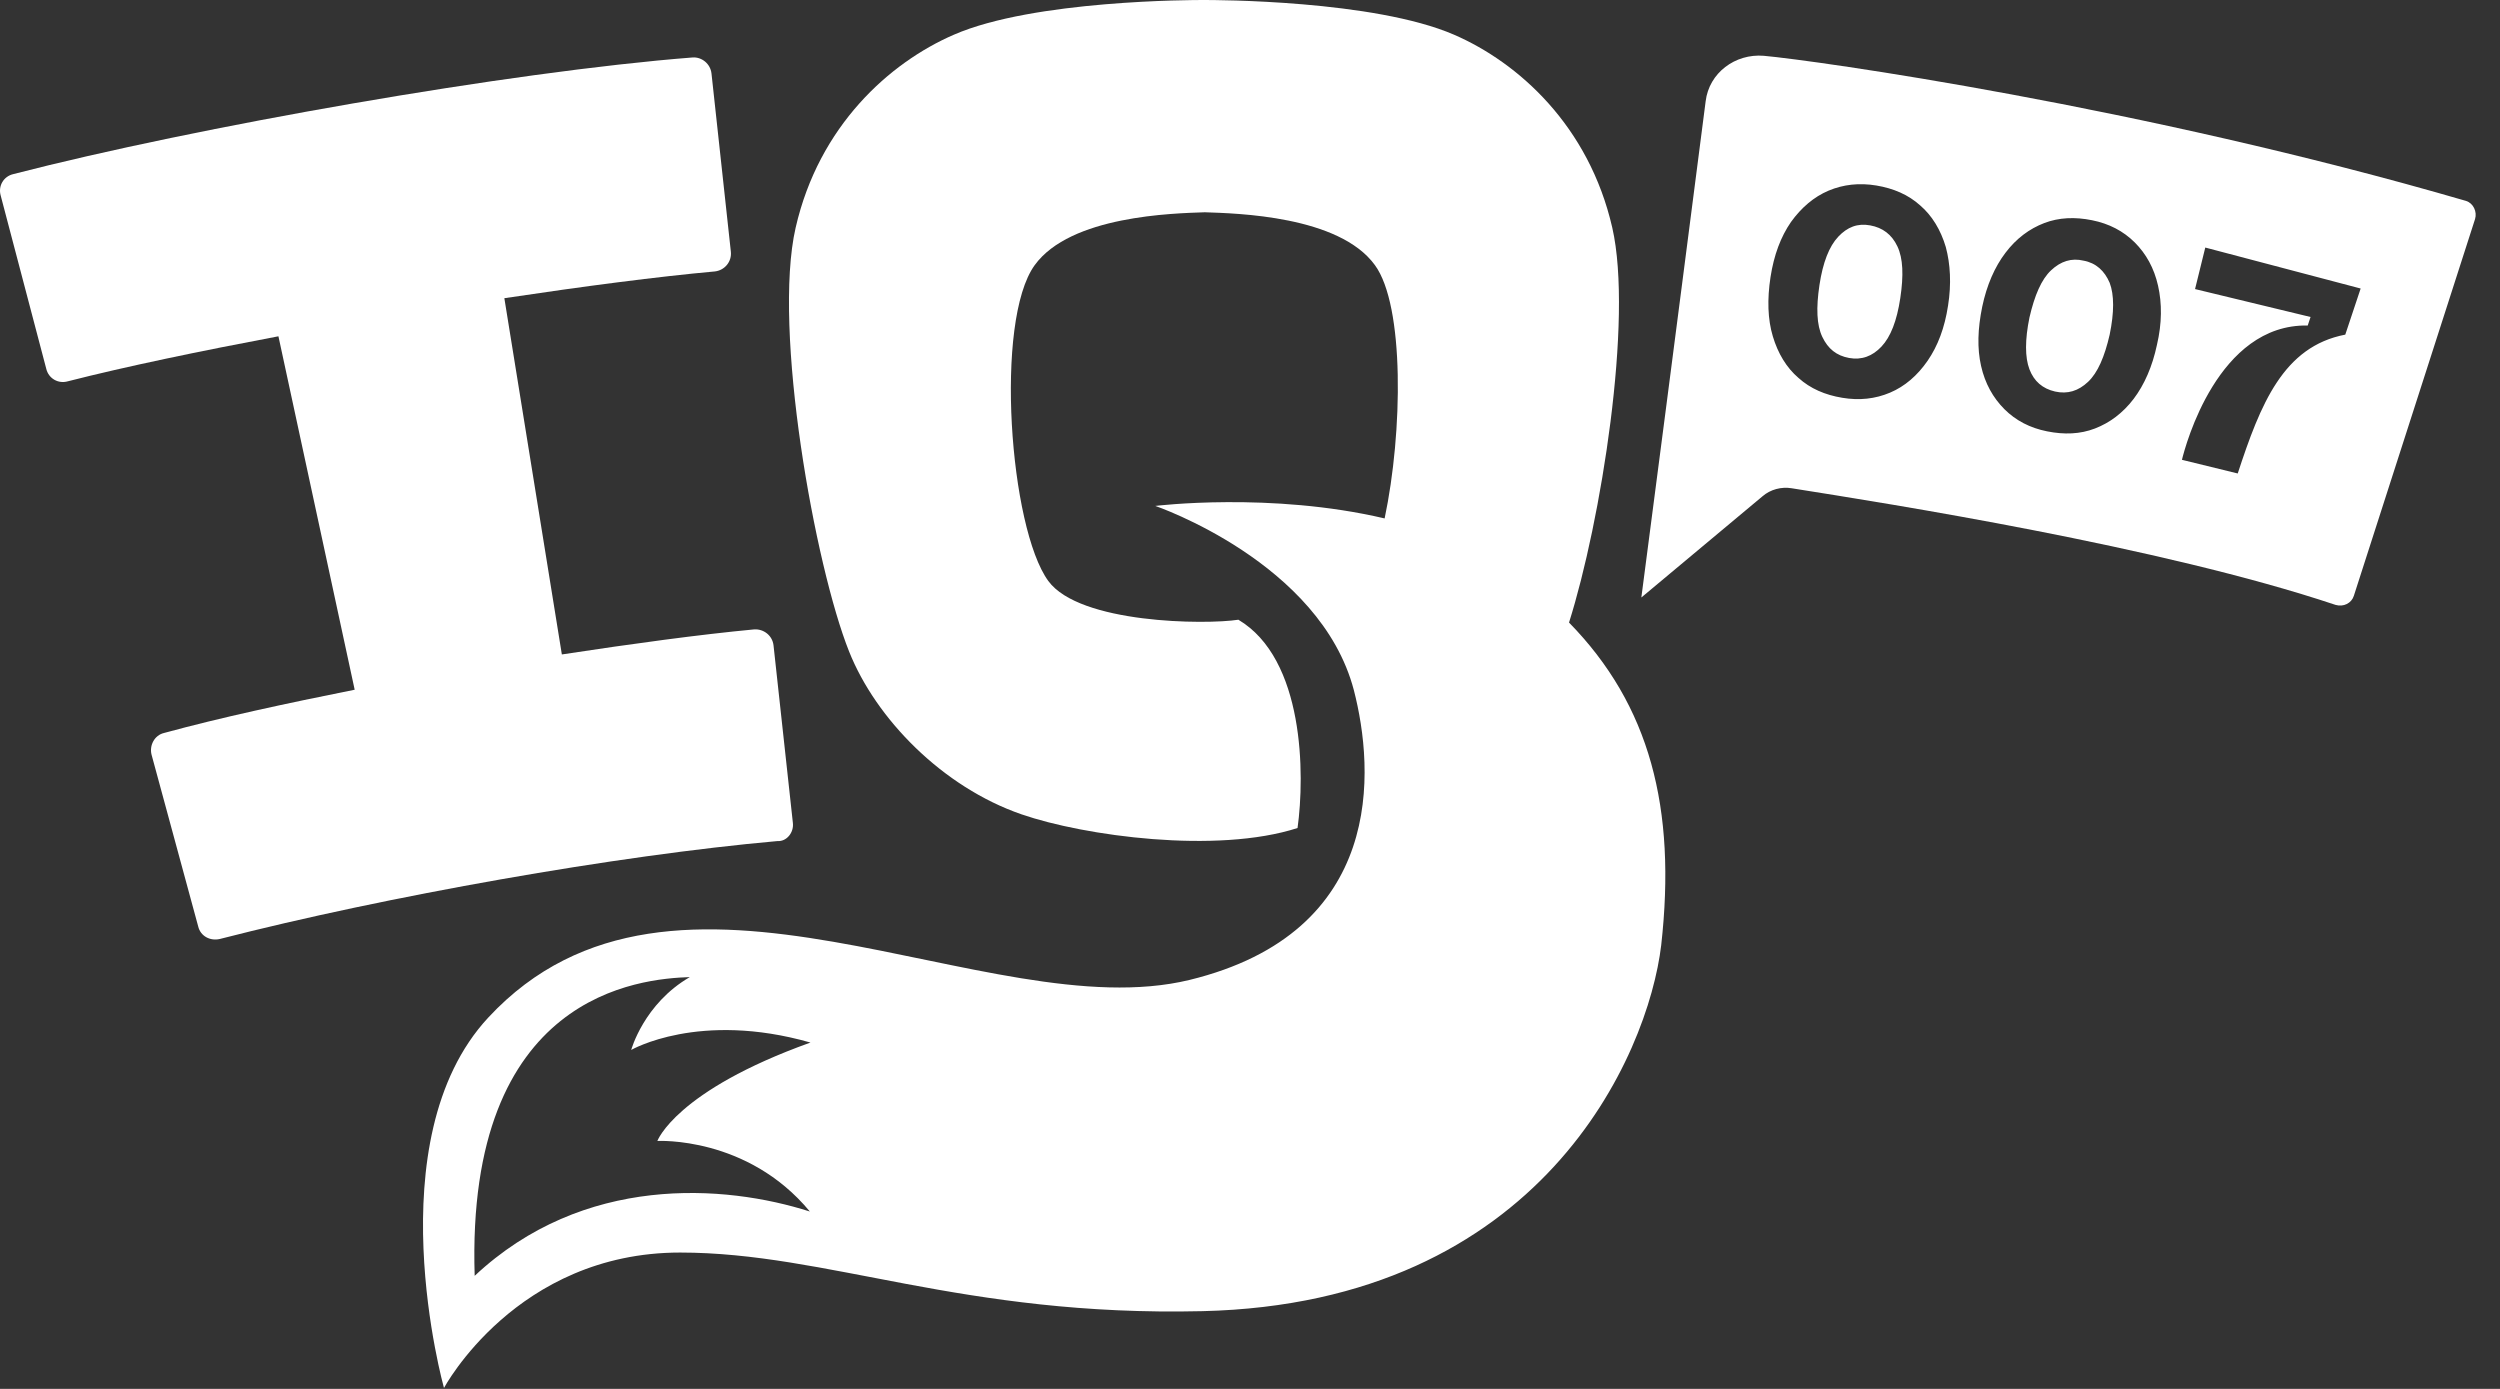
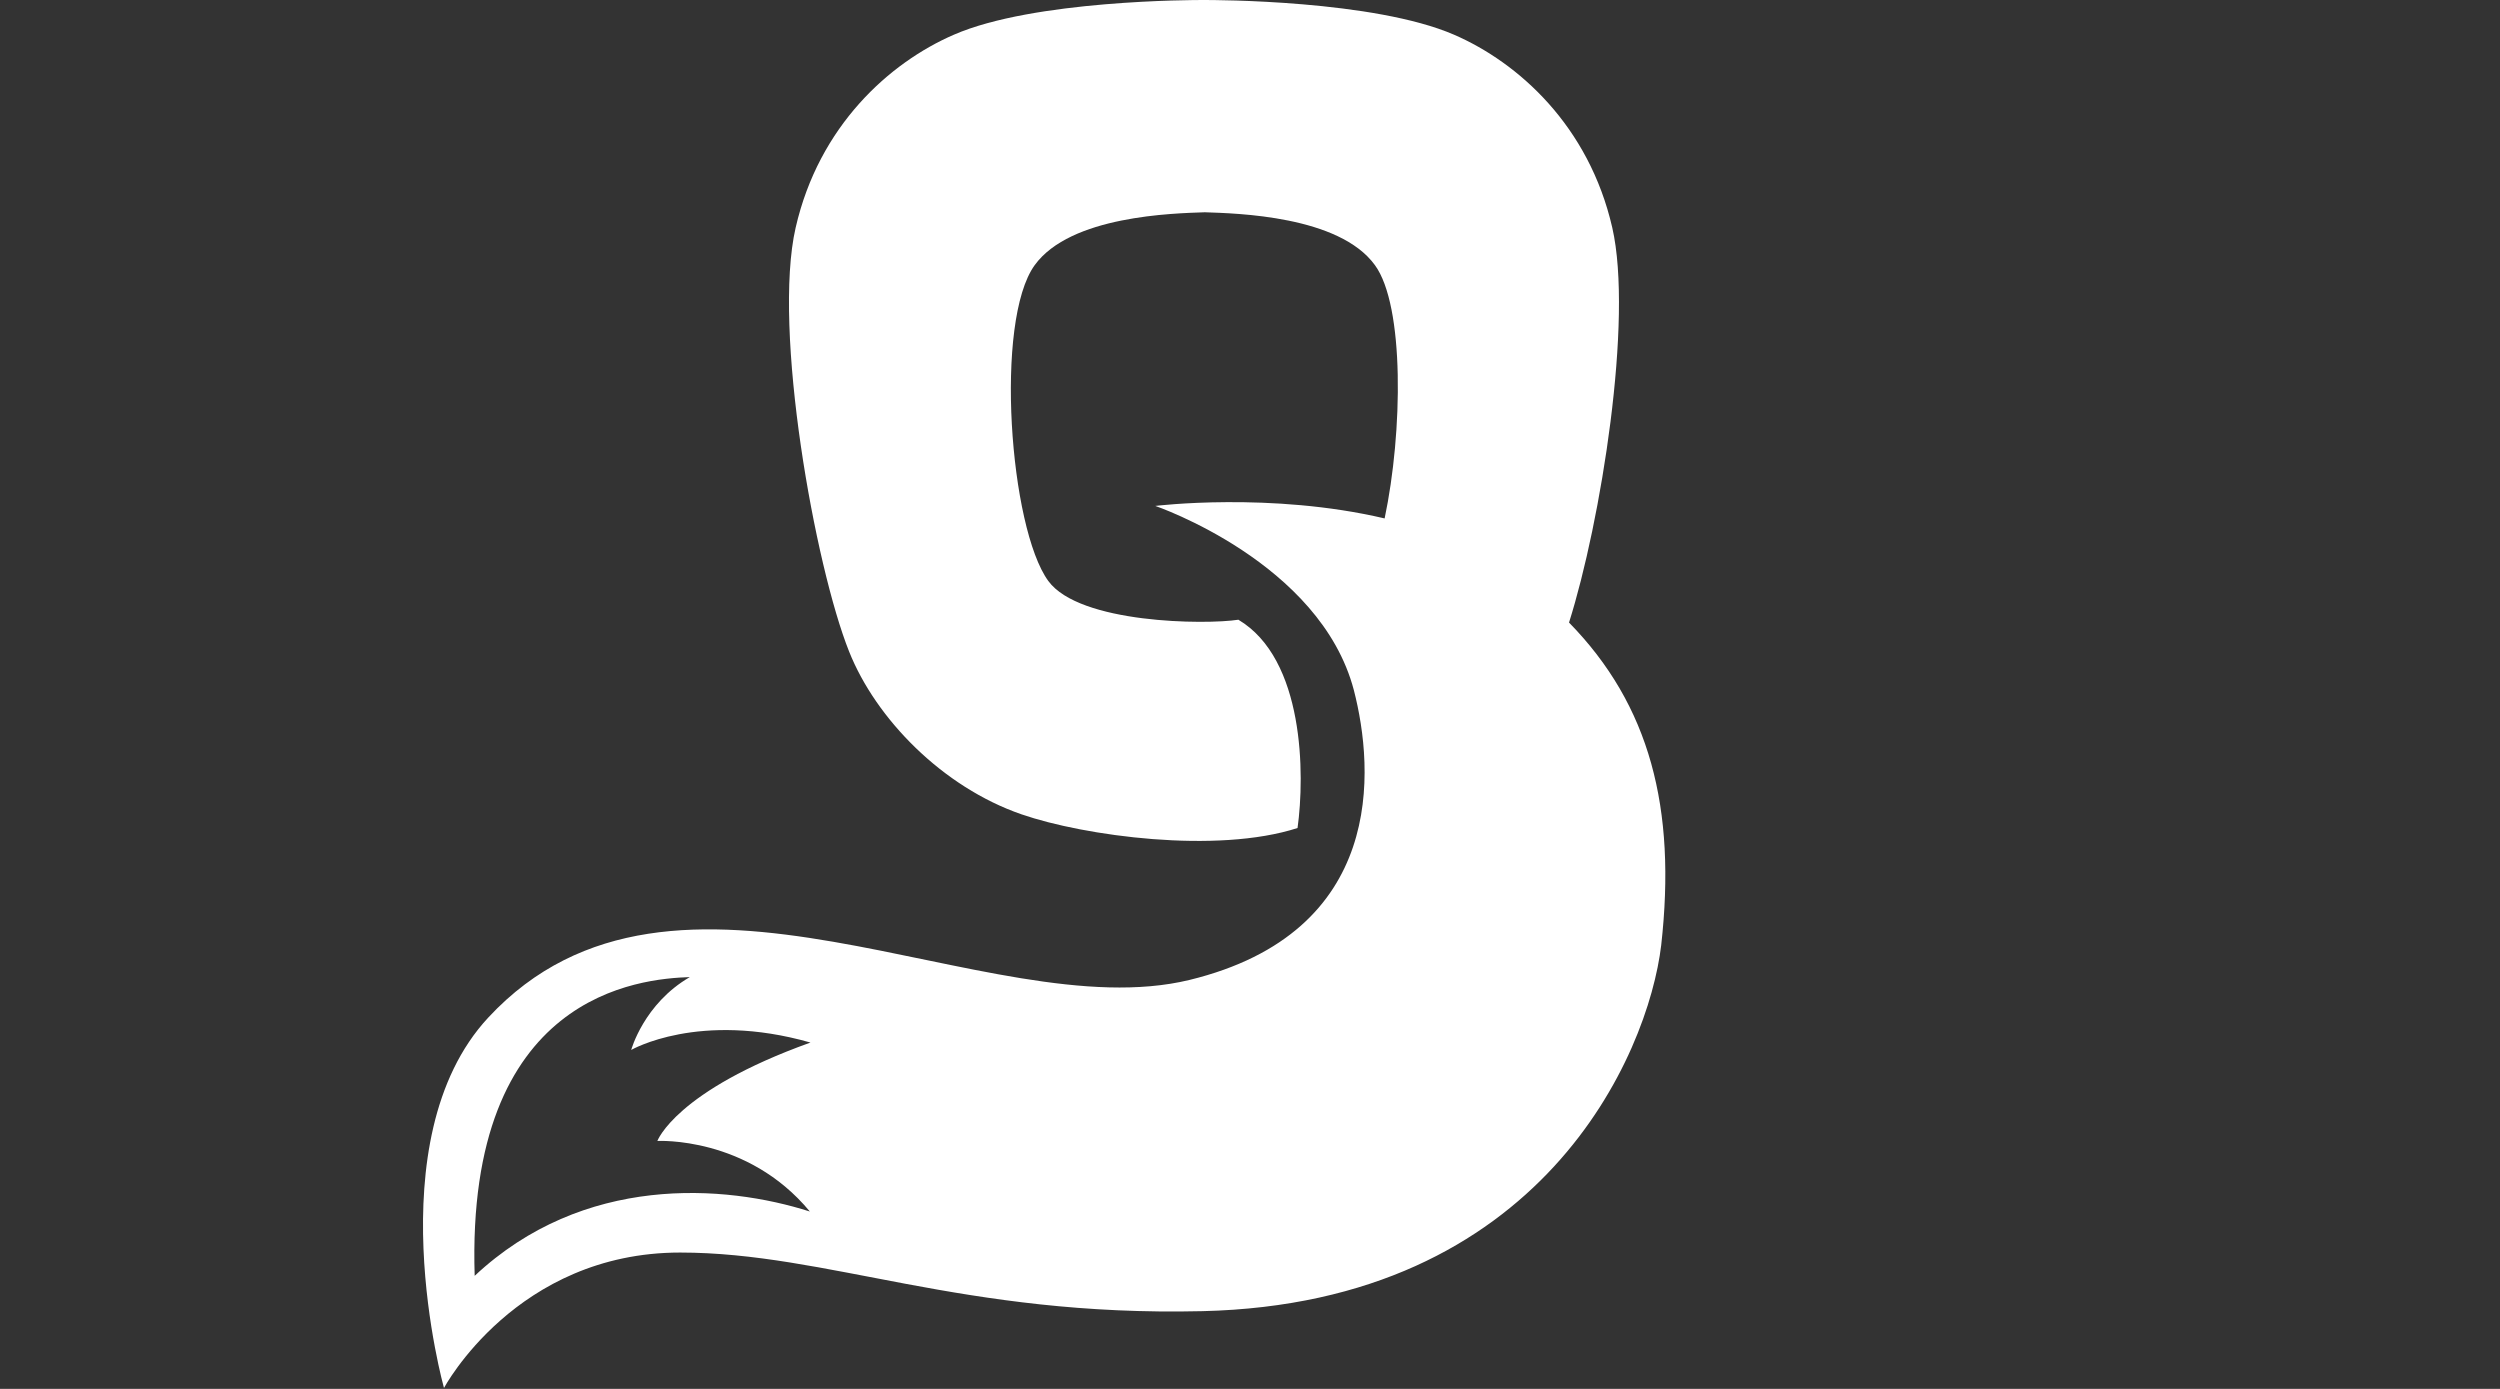
<svg xmlns="http://www.w3.org/2000/svg" width="54" height="30" viewBox="0 0 54 30" fill="none">
  <rect x="0" y="0" width="54" height="30" fill="#333333" stroke="none" />
-   <path d="M17.126 17.774L16.708 13.939C16.684 13.73 16.499 13.582 16.29 13.595C15.123 13.705 13.672 13.902 12.136 14.136L10.894 6.441C12.615 6.183 14.213 5.974 15.442 5.863C15.651 5.839 15.811 5.654 15.786 5.433L15.368 1.586C15.344 1.377 15.159 1.229 14.963 1.241C11.017 1.549 4.232 2.741 0.286 3.761C0.077 3.81 -0.046 4.019 0.016 4.228L0.999 7.965C1.048 8.174 1.257 8.297 1.466 8.236C2.72 7.916 4.318 7.584 6.014 7.264L7.661 14.898C6.186 15.193 4.761 15.5 3.544 15.832C3.335 15.881 3.224 16.102 3.273 16.299L4.281 20.011C4.33 20.22 4.539 20.331 4.748 20.282C8.337 19.36 13.328 18.475 16.794 18.167C16.991 18.18 17.151 17.983 17.126 17.774Z" fill="white" />
-   <path d="M45.569 6.109C45.668 6.367 45.668 6.748 45.569 7.228C45.459 7.707 45.311 8.051 45.102 8.248C44.893 8.445 44.66 8.518 44.389 8.457C44.119 8.395 43.935 8.236 43.836 7.977C43.738 7.719 43.738 7.338 43.836 6.859C43.947 6.38 44.094 6.035 44.303 5.839C44.512 5.642 44.746 5.568 45.004 5.63C45.274 5.679 45.459 5.851 45.569 6.109ZM40.395 4.868C40.124 4.818 39.903 4.904 39.706 5.113C39.51 5.322 39.374 5.667 39.3 6.158C39.227 6.65 39.239 7.019 39.362 7.277C39.485 7.535 39.669 7.682 39.94 7.732C40.21 7.781 40.444 7.695 40.64 7.486C40.837 7.277 40.972 6.933 41.046 6.441C41.12 5.949 41.107 5.581 40.984 5.322C40.862 5.064 40.665 4.917 40.395 4.868ZM53.461 4.732L50.843 12.87C50.793 13.029 50.621 13.116 50.449 13.066C46.663 11.8 40.788 10.878 38.698 10.546C38.477 10.51 38.243 10.571 38.071 10.719L35.453 12.906L35.994 8.752C35.994 8.752 36.633 3.823 36.842 2.188C36.916 1.573 37.481 1.155 38.096 1.205C39.19 1.303 46.209 2.286 53.264 4.339C53.424 4.388 53.51 4.573 53.461 4.732ZM42.029 5.335C41.919 4.966 41.734 4.659 41.476 4.437C41.218 4.204 40.898 4.069 40.53 4.007C40.161 3.946 39.817 3.983 39.497 4.118C39.178 4.253 38.907 4.487 38.686 4.794C38.465 5.113 38.317 5.507 38.243 5.986C38.17 6.466 38.182 6.896 38.293 7.265C38.403 7.633 38.588 7.941 38.846 8.162C39.104 8.395 39.423 8.531 39.792 8.592C40.161 8.654 40.505 8.617 40.825 8.481C41.144 8.346 41.415 8.113 41.636 7.793C41.857 7.473 42.005 7.08 42.078 6.601C42.152 6.134 42.128 5.703 42.029 5.335ZM46.614 6.171C46.528 5.789 46.356 5.482 46.11 5.236C45.864 4.991 45.557 4.831 45.188 4.757C44.82 4.683 44.475 4.696 44.156 4.818C43.836 4.941 43.553 5.15 43.32 5.458C43.086 5.765 42.914 6.158 42.816 6.625C42.718 7.105 42.705 7.523 42.791 7.904C42.877 8.285 43.05 8.592 43.295 8.838C43.541 9.084 43.849 9.244 44.217 9.317C44.586 9.391 44.93 9.379 45.25 9.256C45.569 9.133 45.852 8.924 46.086 8.617C46.319 8.309 46.491 7.916 46.59 7.449C46.7 6.982 46.7 6.552 46.614 6.171ZM50.99 6.232L47.634 5.347L47.413 6.244L49.908 6.847L49.847 7.031C47.905 6.994 47.204 9.625 47.13 9.932L48.335 10.227C48.827 8.727 49.318 7.486 50.658 7.228L50.99 6.232Z" fill="white" />
  <path d="M33.891 13.447C34.579 11.272 35.28 6.908 34.825 4.917C34.321 2.717 32.797 1.352 31.408 0.75C29.675 7.61962e-07 26.233 0 25.999 0C25.766 0 22.324 7.61962e-07 20.603 0.75C19.214 1.352 17.69 2.717 17.186 4.917C16.682 7.117 17.604 12.23 18.341 14.074C18.919 15.525 20.357 17 22.066 17.59C23.418 18.057 26.282 18.45 28.027 17.885C28.187 16.729 28.175 14.234 26.749 13.386C26.036 13.496 23.32 13.472 22.644 12.55C21.808 11.407 21.476 6.933 22.349 5.728C23.123 4.659 25.336 4.609 26.024 4.585C26.712 4.609 28.925 4.659 29.699 5.728C30.338 6.601 30.302 9.33 29.908 11.198C27.45 10.62 24.954 10.928 24.954 10.928C24.954 10.928 28.519 12.144 29.244 14.91C29.687 16.631 29.933 20.134 25.692 21.167C21.328 22.224 14.58 17.639 10.548 21.978C8.09 24.621 9.59 29.98 9.59 29.98C9.59 29.98 11.151 27.055 14.691 27.055C17.874 27.055 20.788 28.444 25.975 28.321C33.301 28.148 35.599 22.789 35.882 20.417C36.214 17.454 35.636 15.23 33.891 13.447ZM17.493 26.169C15.649 25.579 12.601 25.358 10.253 27.558C10.057 21.449 13.843 21.142 14.9 21.105C13.904 21.683 13.634 22.679 13.634 22.679C13.634 22.679 15.096 21.83 17.506 22.519C14.592 23.564 14.199 24.645 14.199 24.645C14.199 24.645 16.141 24.535 17.493 26.169Z" fill="white" />
</svg>